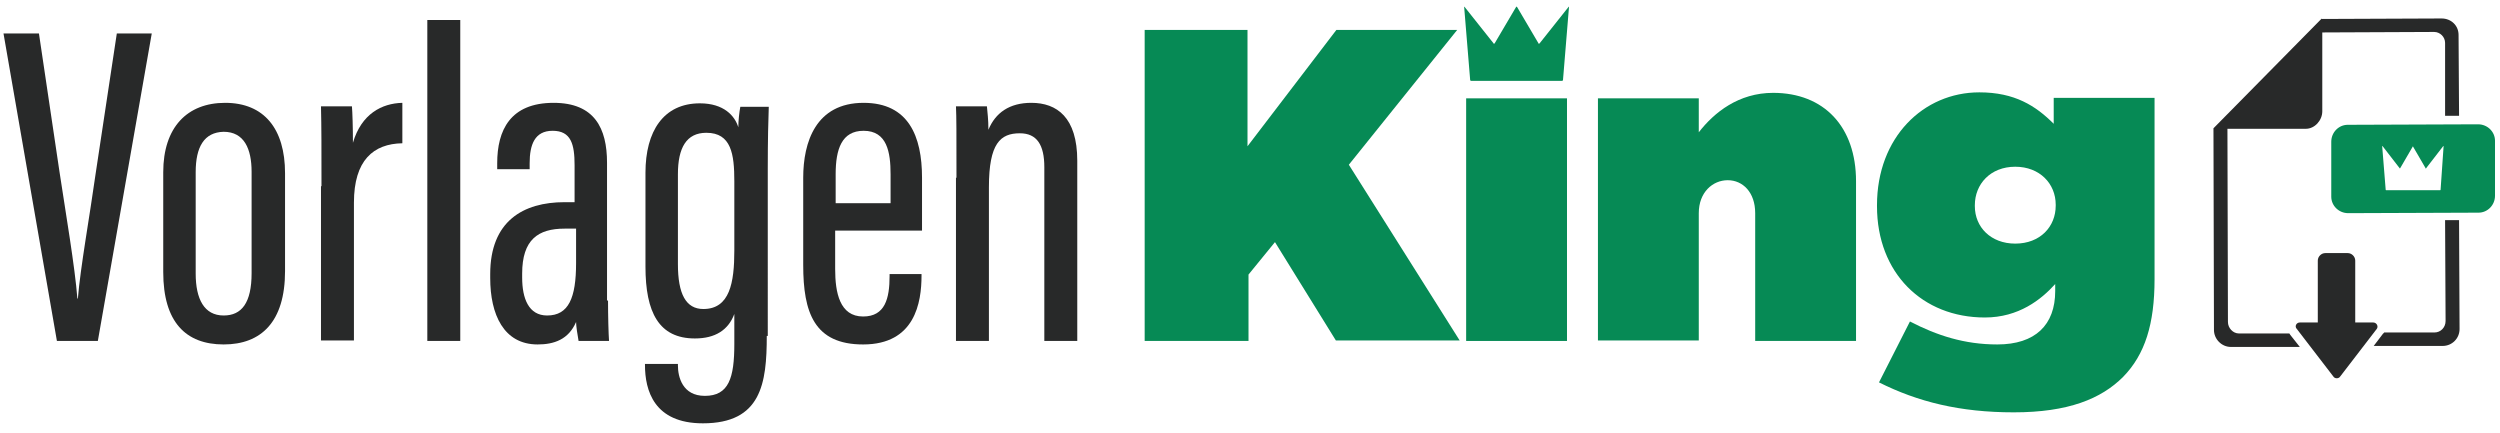
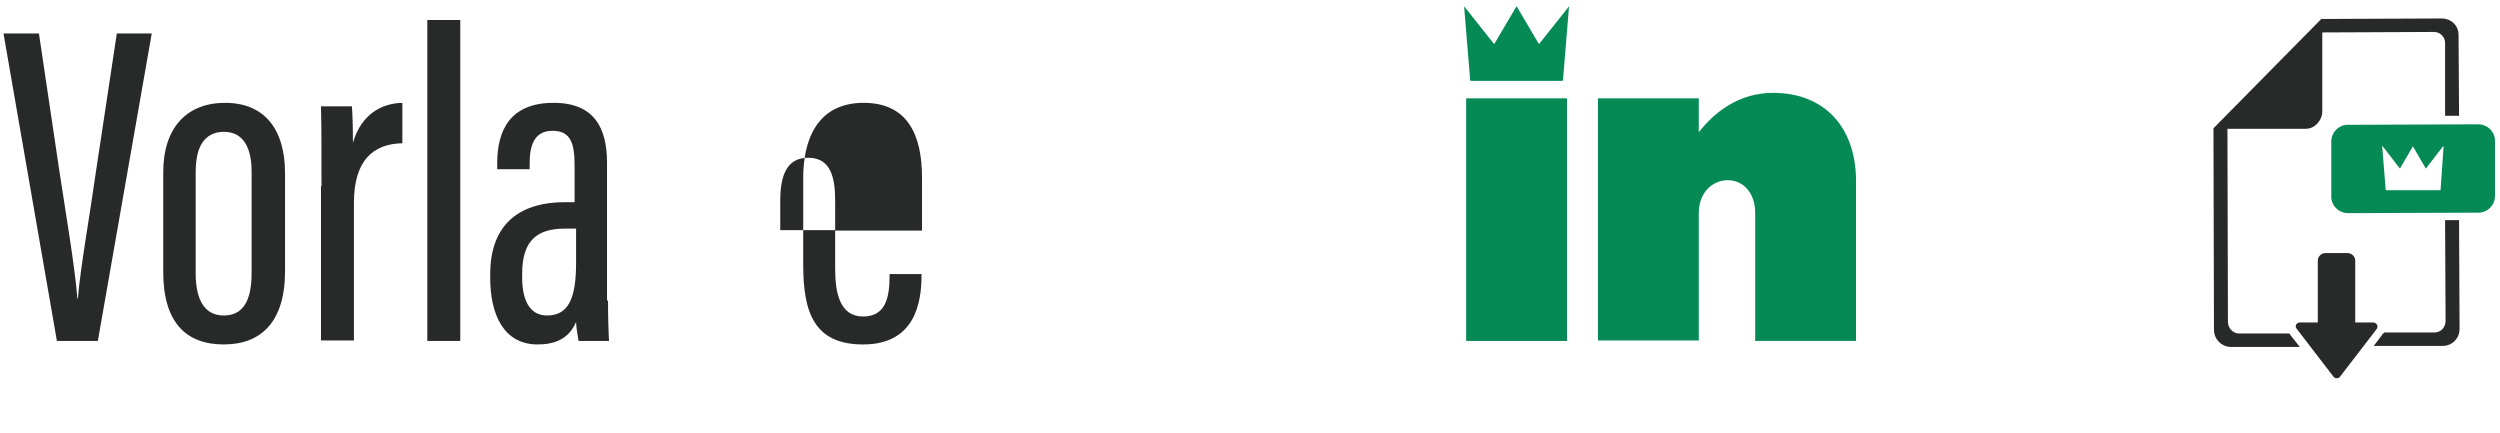
<svg xmlns="http://www.w3.org/2000/svg" version="1.1" id="Ebene_1" x="0px" y="0px" viewBox="0 0 500.8 86.8" style="enable-background:new 0 0 500.8 86.8;" xml:space="preserve">
  <style type="text/css">
	.st0{fill:#282929;}
	.st1{fill:#068A55;}
</style>
  <g>
    <g>
      <g>
        <path class="st0" d="M492.2,30.5c0.3,0,0.6,0,0.7,0l0,2.6c-0.1,0-0.4,0-0.6,0c-1.8,0-2-0.7-2-1.4     C490.3,31.4,490.3,30.5,492.2,30.5z" />
        <path class="st0" d="M465.1,3.7l0,0.1l24-0.1c1.9,0,3.4,1.4,3.4,3.3l0.1,16.2l-2.8,0l0-14.6c0-1.2-1-2.2-2.2-2.2l-22.4,0.1     l0,15.8c0,1.8-1.5,3.5-3.3,3.5l-15.7,0l0.1,38.7c0,1.2,1,2.3,2.2,2.3l10.1,0c0.1,0.1,0.1,0.2,0.2,0.3l1.9,2.4l-13.8,0     c-1.9,0-3.4-1.6-3.4-3.4l-0.1-40.4L465.1,3.7z" />
        <path class="st0" d="M477.6,66.6l10.1,0c1.2,0,2.2-1,2.2-2.3l-0.1-20.2l2.8,0l0.1,21.8c0,1.9-1.5,3.4-3.4,3.4l-13.8,0l1.9-2.5     C477.5,66.8,477.5,66.7,477.6,66.6z" />
        <path class="st0" d="M460.7,64.6l3.6,0l0-12.4c0-0.8,0.7-1.5,1.5-1.5l4.5,0c0.8,0,1.5,0.7,1.5,1.5l0,12.4l3.6,0     c0.7,0,1.1,0.8,0.7,1.3l-7.3,9.5c-0.3,0.5-1.1,0.5-1.4,0l-7.3-9.5C459.6,65.4,460,64.6,460.7,64.6z" />
      </g>
    </g>
    <path class="st1" d="M499.8,28.2c0-1.8-1.5-3.3-3.4-3.3l-26.1,0.1c-1.8,0-3.3,1.5-3.3,3.4l0,11c0,1.8,1.5,3.3,3.4,3.3l26.1-0.1   c1.8,0,3.3-1.5,3.3-3.4L499.8,28.2z M488.9,38c0,0.1-0.1,0.1-0.1,0.1H478c-0.1,0-0.1-0.1-0.1-0.1l-0.7-8.7c0-0.1,0-0.1,0.1,0   l3.4,4.4c0,0.1,0.1,0,0.1,0l2.5-4.3c0-0.1,0.1-0.1,0.1,0l2.5,4.3c0,0.1,0.1,0.1,0.1,0l3.4-4.4c0-0.1,0.1,0,0.1,0L488.9,38z" />
-     <path class="st1" d="M229.1,6h20.8v23.3L267.7,6h24.2l-21.7,27l22.2,35.2h-24.8l-12.2-19.7l-5.3,6.5v13.3h-20.8V6z" />
    <path class="st1" d="M320.1,19.7h20.2v6.8c3.1-4,8-7.9,14.9-7.9c10.2,0,16.6,6.8,16.6,17.7v32h-20.2V42.7c0-4.2-2.5-6.6-5.5-6.6   c-3,0-5.8,2.4-5.8,6.6v25.5h-20.2V19.7z" />
-     <path class="st1" d="M376.4,76.6l6.2-12.2c5.4,2.8,10.9,4.6,17.5,4.6c7.6,0,11.6-3.9,11.6-10.7v-1.4c-2.8,3.1-7.3,6.7-14.1,6.7   c-12.5,0-21.6-8.9-21.6-22.3v-0.2c0-13.6,9.3-22.6,20.5-22.6c7.1,0,11.3,2.7,14.9,6.3v-5.2h20.2v36.3c0,9-1.9,15.1-6.3,19.6   c-4.4,4.4-11,7.1-21.9,7.1C392.6,82.6,384.2,80.5,376.4,76.6z M411.8,41.2V41c0-4.2-3.2-7.6-8.1-7.6c-5,0-8.1,3.5-8.1,7.7v0.2   c0,4.2,3.2,7.5,8.1,7.5C408.7,48.8,411.8,45.4,411.8,41.2z" />
    <path class="st1" d="M294.5,16c0,0.1,0.1,0.2,0.2,0.2h18.2c0.1,0,0.2-0.1,0.2-0.2l1.2-14.6c0-0.1,0-0.1-0.1,0l-5.8,7.3   c-0.1,0.1-0.2,0.1-0.2,0l-4.3-7.3c-0.1-0.1-0.2-0.1-0.2,0l-4.3,7.3c-0.1,0.1-0.2,0.1-0.2,0l-5.8-7.3c-0.1-0.1-0.1-0.1-0.1,0   L294.5,16z" />
    <rect x="293.7" y="19.7" class="st1" width="20.2" height="48.6" />
    <g>
      <path class="st0" d="M11.4,68.3L0.7,6.7h7.1l4.1,27.6c1.3,8.6,3.1,19.1,3.6,25.5h0.1c0.5-6.2,2.4-16.7,3.6-25.3l4.2-27.8h7    L19.6,68.3H11.4z" />
      <path class="st0" d="M57.1,34.7v19.6c0,10.2-4.8,14.7-12.3,14.7c-7.6,0-12.1-4.5-12.1-14.5v-20c0-9,4.8-13.9,12.4-13.9    C52.9,20.6,57.1,25.8,57.1,34.7z M39.2,34.5v20.3c0,5.1,1.7,8.4,5.6,8.4c3.6,0,5.6-2.5,5.6-8.5V34.4c0-4.6-1.5-8-5.6-8    C40.9,26.5,39.2,29.4,39.2,34.5z" />
      <path class="st0" d="M64.4,37.3c0-7.6,0-11.8-0.1-16h6.2c0.1,1.2,0.2,4.2,0.2,7.3c1.7-5.8,5.8-7.9,9.9-8v8.1    c-5.8,0.1-9.7,3.4-9.7,11.9v27.6h-6.6V37.3z" />
      <path class="st0" d="M85.6,68.3V4h6.6v64.3H85.6z" />
      <path class="st0" d="M121.8,60.2c0,3.2,0.1,6.7,0.2,8.1h-6.1c-0.2-1.1-0.5-3-0.5-3.8c-1.5,3.5-4.4,4.5-7.7,4.5    c-6.8,0-9.5-6-9.5-13.3v-0.8c0-10.6,6.6-14.4,14.9-14.4c0.6,0,1.2,0,2,0v-7.4c0-4.2-0.7-6.9-4.4-6.9c-3.6,0-4.6,2.8-4.6,6.5v1.2    h-6.5v-1.2c0-6.6,2.6-12.1,11.3-12.1c8.2,0,10.7,5.1,10.7,12V60.2z M115.4,45.8c-0.6,0-1.7,0-2.3,0c-5.3,0-8.5,2.2-8.5,9v0.8    c0,4.2,1.3,7.6,5,7.6c4.3,0,5.8-3.5,5.8-10.5V45.8z" />
-       <path class="st0" d="M153.6,67.3c0,9.5-1.1,17.5-12.8,17.5c-9.8,0-11.6-6.6-11.6-11.7v-0.2h6.6v0.3c0,2.3,0.9,6.1,5.4,6.1    c4.8,0,5.9-3.6,5.9-10.4v-6c-1.2,3.2-3.8,4.9-7.9,4.9c-7.2,0-9.9-5.2-9.9-14.4V34.6c0-8.3,3.6-13.9,10.9-13.9c4.8,0,7,2.5,7.7,4.8    c0-1.3,0.2-3.1,0.4-4.1h5.7c-0.1,2.6-0.2,6.8-0.2,12.3V67.3z M135.8,34.9v18c0,6,1.6,9,5.1,9c5.3,0,6.2-5.3,6.2-11.7V36.3    c0-5.4-0.6-9.7-5.6-9.7C137.5,26.6,135.8,29.6,135.8,34.9z" />
-       <path class="st0" d="M167.3,46.2v7.7c0,4.7,0.9,9.5,5.6,9.5c4.4,0,5.3-3.6,5.3-8.1v-0.4h6.4v0.3c0,5.4-1.3,13.8-11.7,13.8    c-9.8,0-12-6.4-12-15.9V35.6c0-7.1,2.5-15,12.1-15c9,0,11.7,6.7,11.7,15c0,2.6,0,7.9,0,10.6H167.3z M178.4,40.8v-5.9    c0-4.4-0.7-8.7-5.4-8.7c-4.4,0-5.6,3.7-5.6,8.7v5.8H178.4z" />
-       <path class="st0" d="M191.6,35.6c0-9.4,0-12-0.1-14.3h6.2c0.1,1.1,0.3,2.7,0.3,4.7c1.4-3.4,4.2-5.4,8.6-5.4    c5.1,0,9.2,2.9,9.2,11.6v36.1h-6.6V33.5c0-4.5-1.5-6.8-4.9-6.8c-3.9,0-6.2,2-6.2,10.8v30.8h-6.6V35.6z" />
+       <path class="st0" d="M167.3,46.2v7.7c0,4.7,0.9,9.5,5.6,9.5c4.4,0,5.3-3.6,5.3-8.1v-0.4h6.4v0.3c0,5.4-1.3,13.8-11.7,13.8    c-9.8,0-12-6.4-12-15.9V35.6c0-7.1,2.5-15,12.1-15c9,0,11.7,6.7,11.7,15c0,2.6,0,7.9,0,10.6H167.3z v-5.9    c0-4.4-0.7-8.7-5.4-8.7c-4.4,0-5.6,3.7-5.6,8.7v5.8H178.4z" />
    </g>
  </g>
  <g>
</g>
  <g>
</g>
  <g>
</g>
  <g>
</g>
  <g>
</g>
  <g>
</g>
</svg>